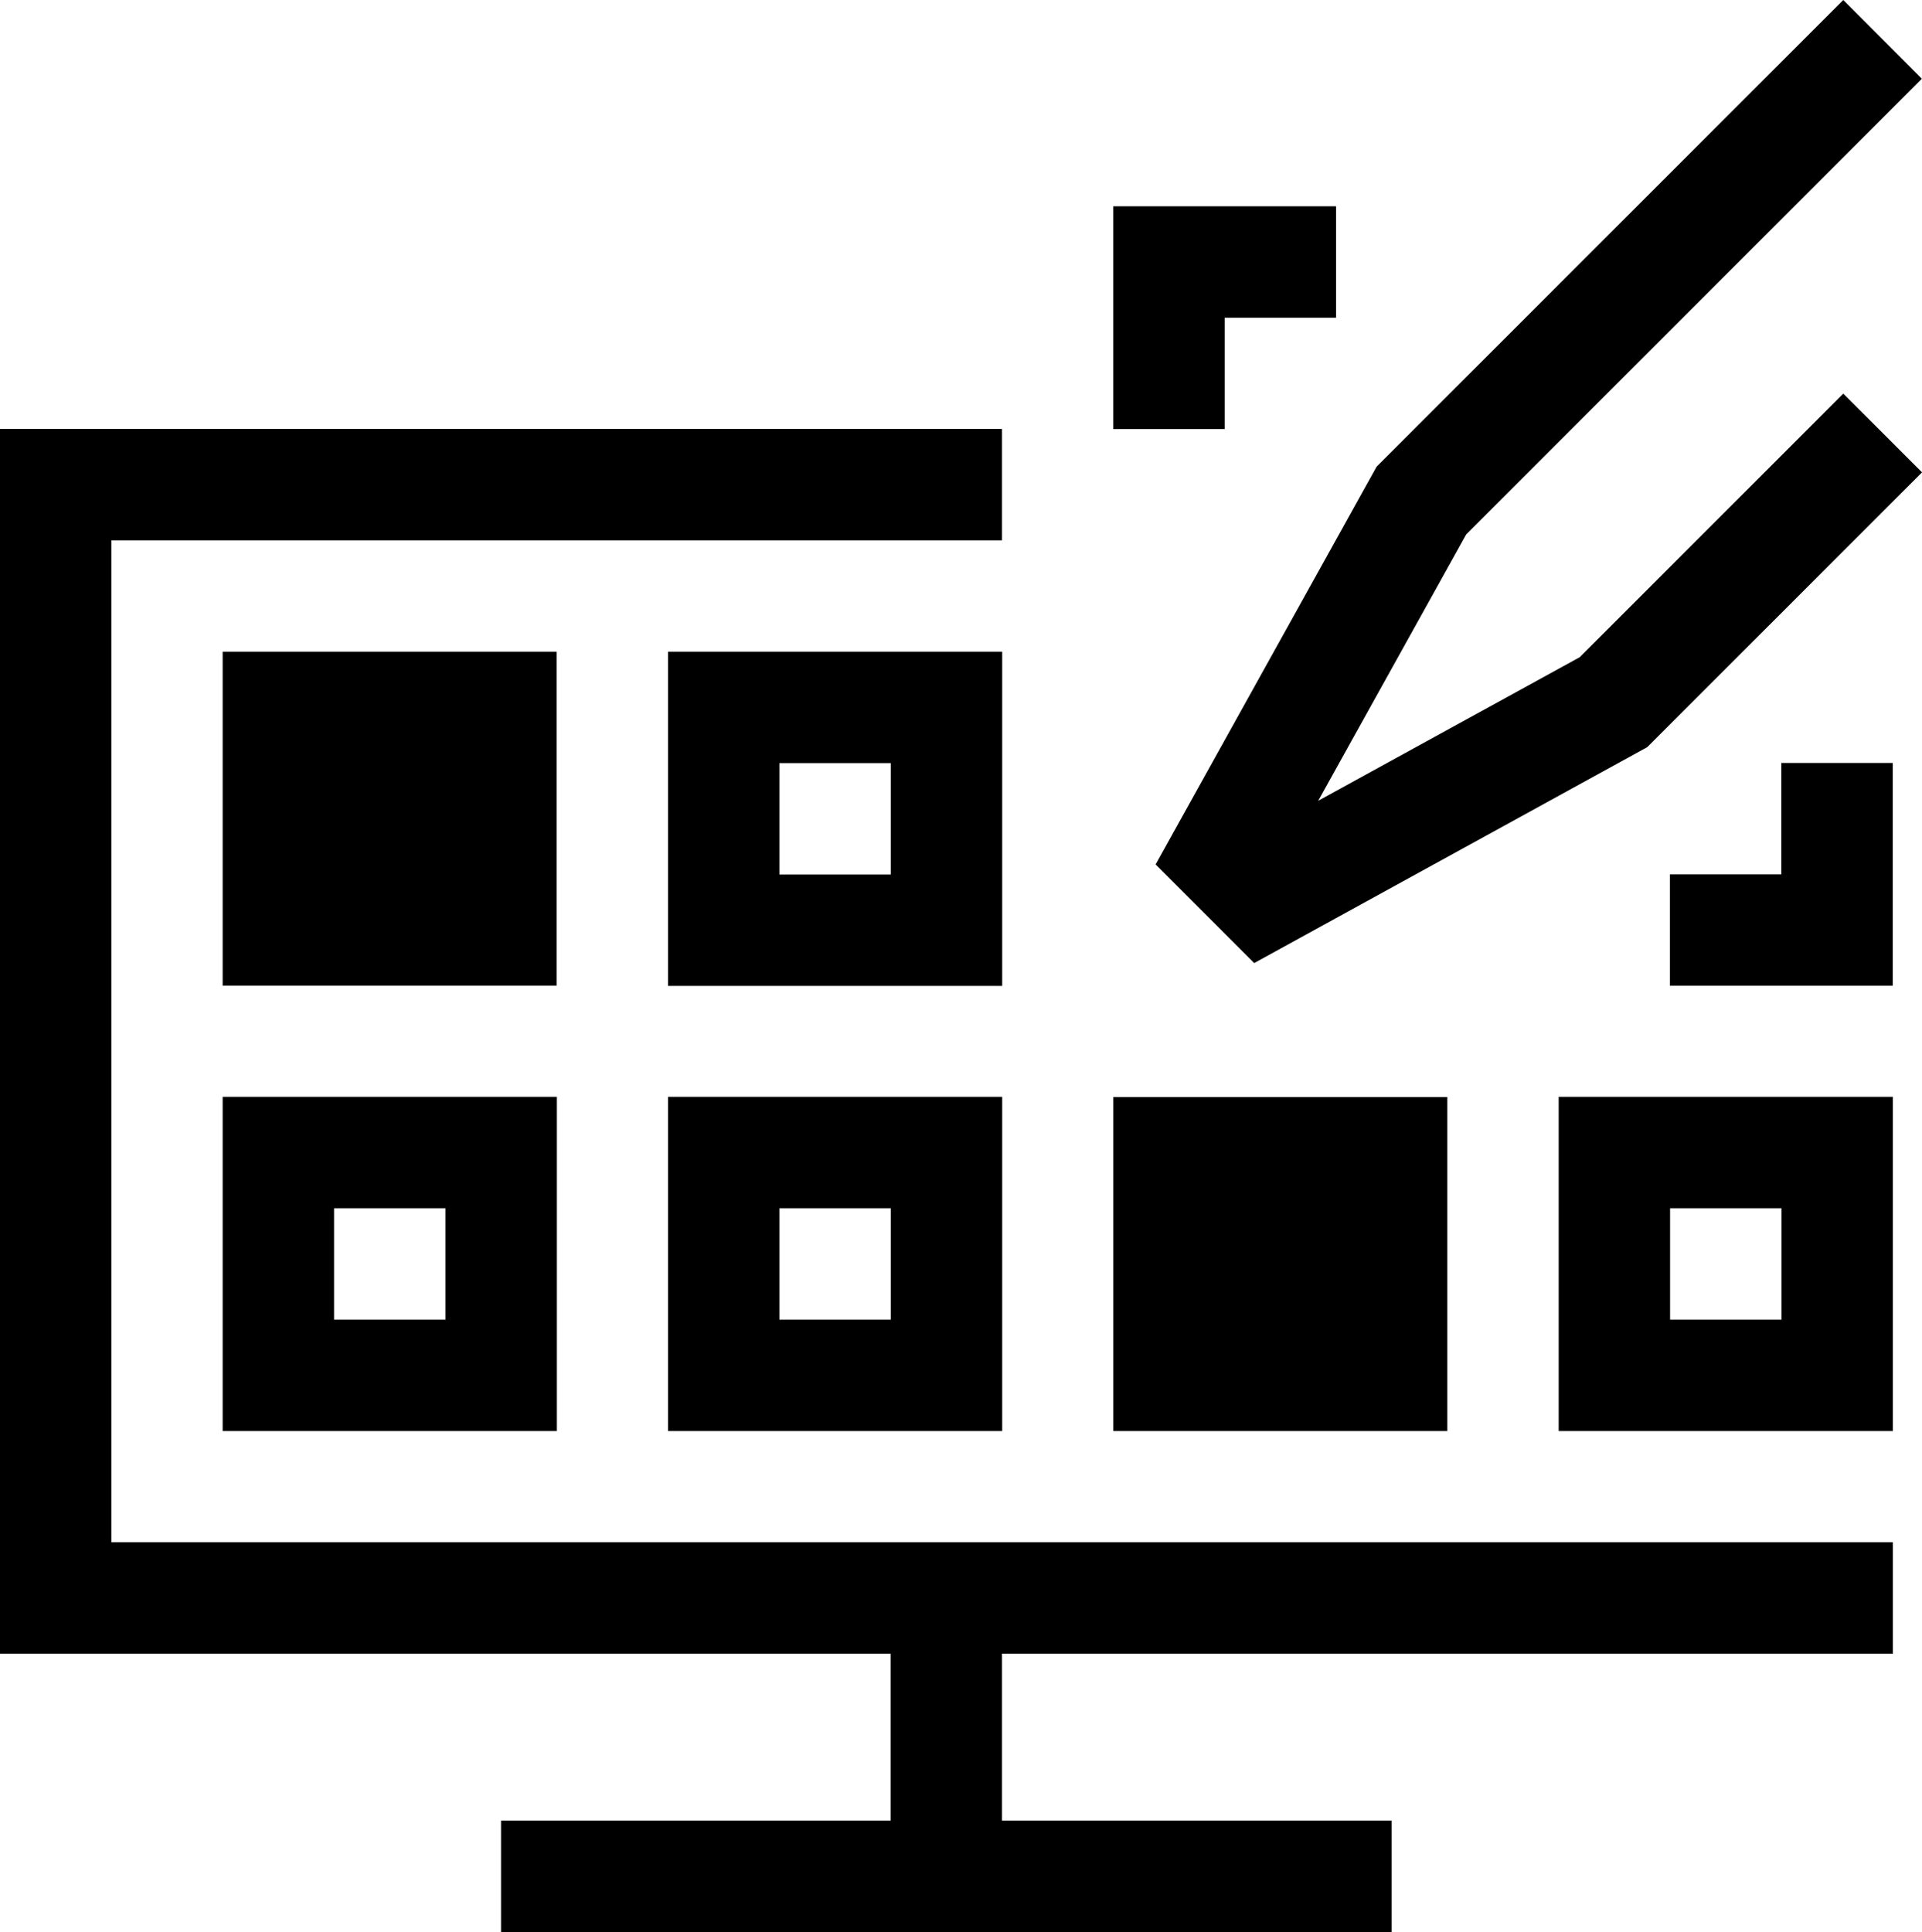
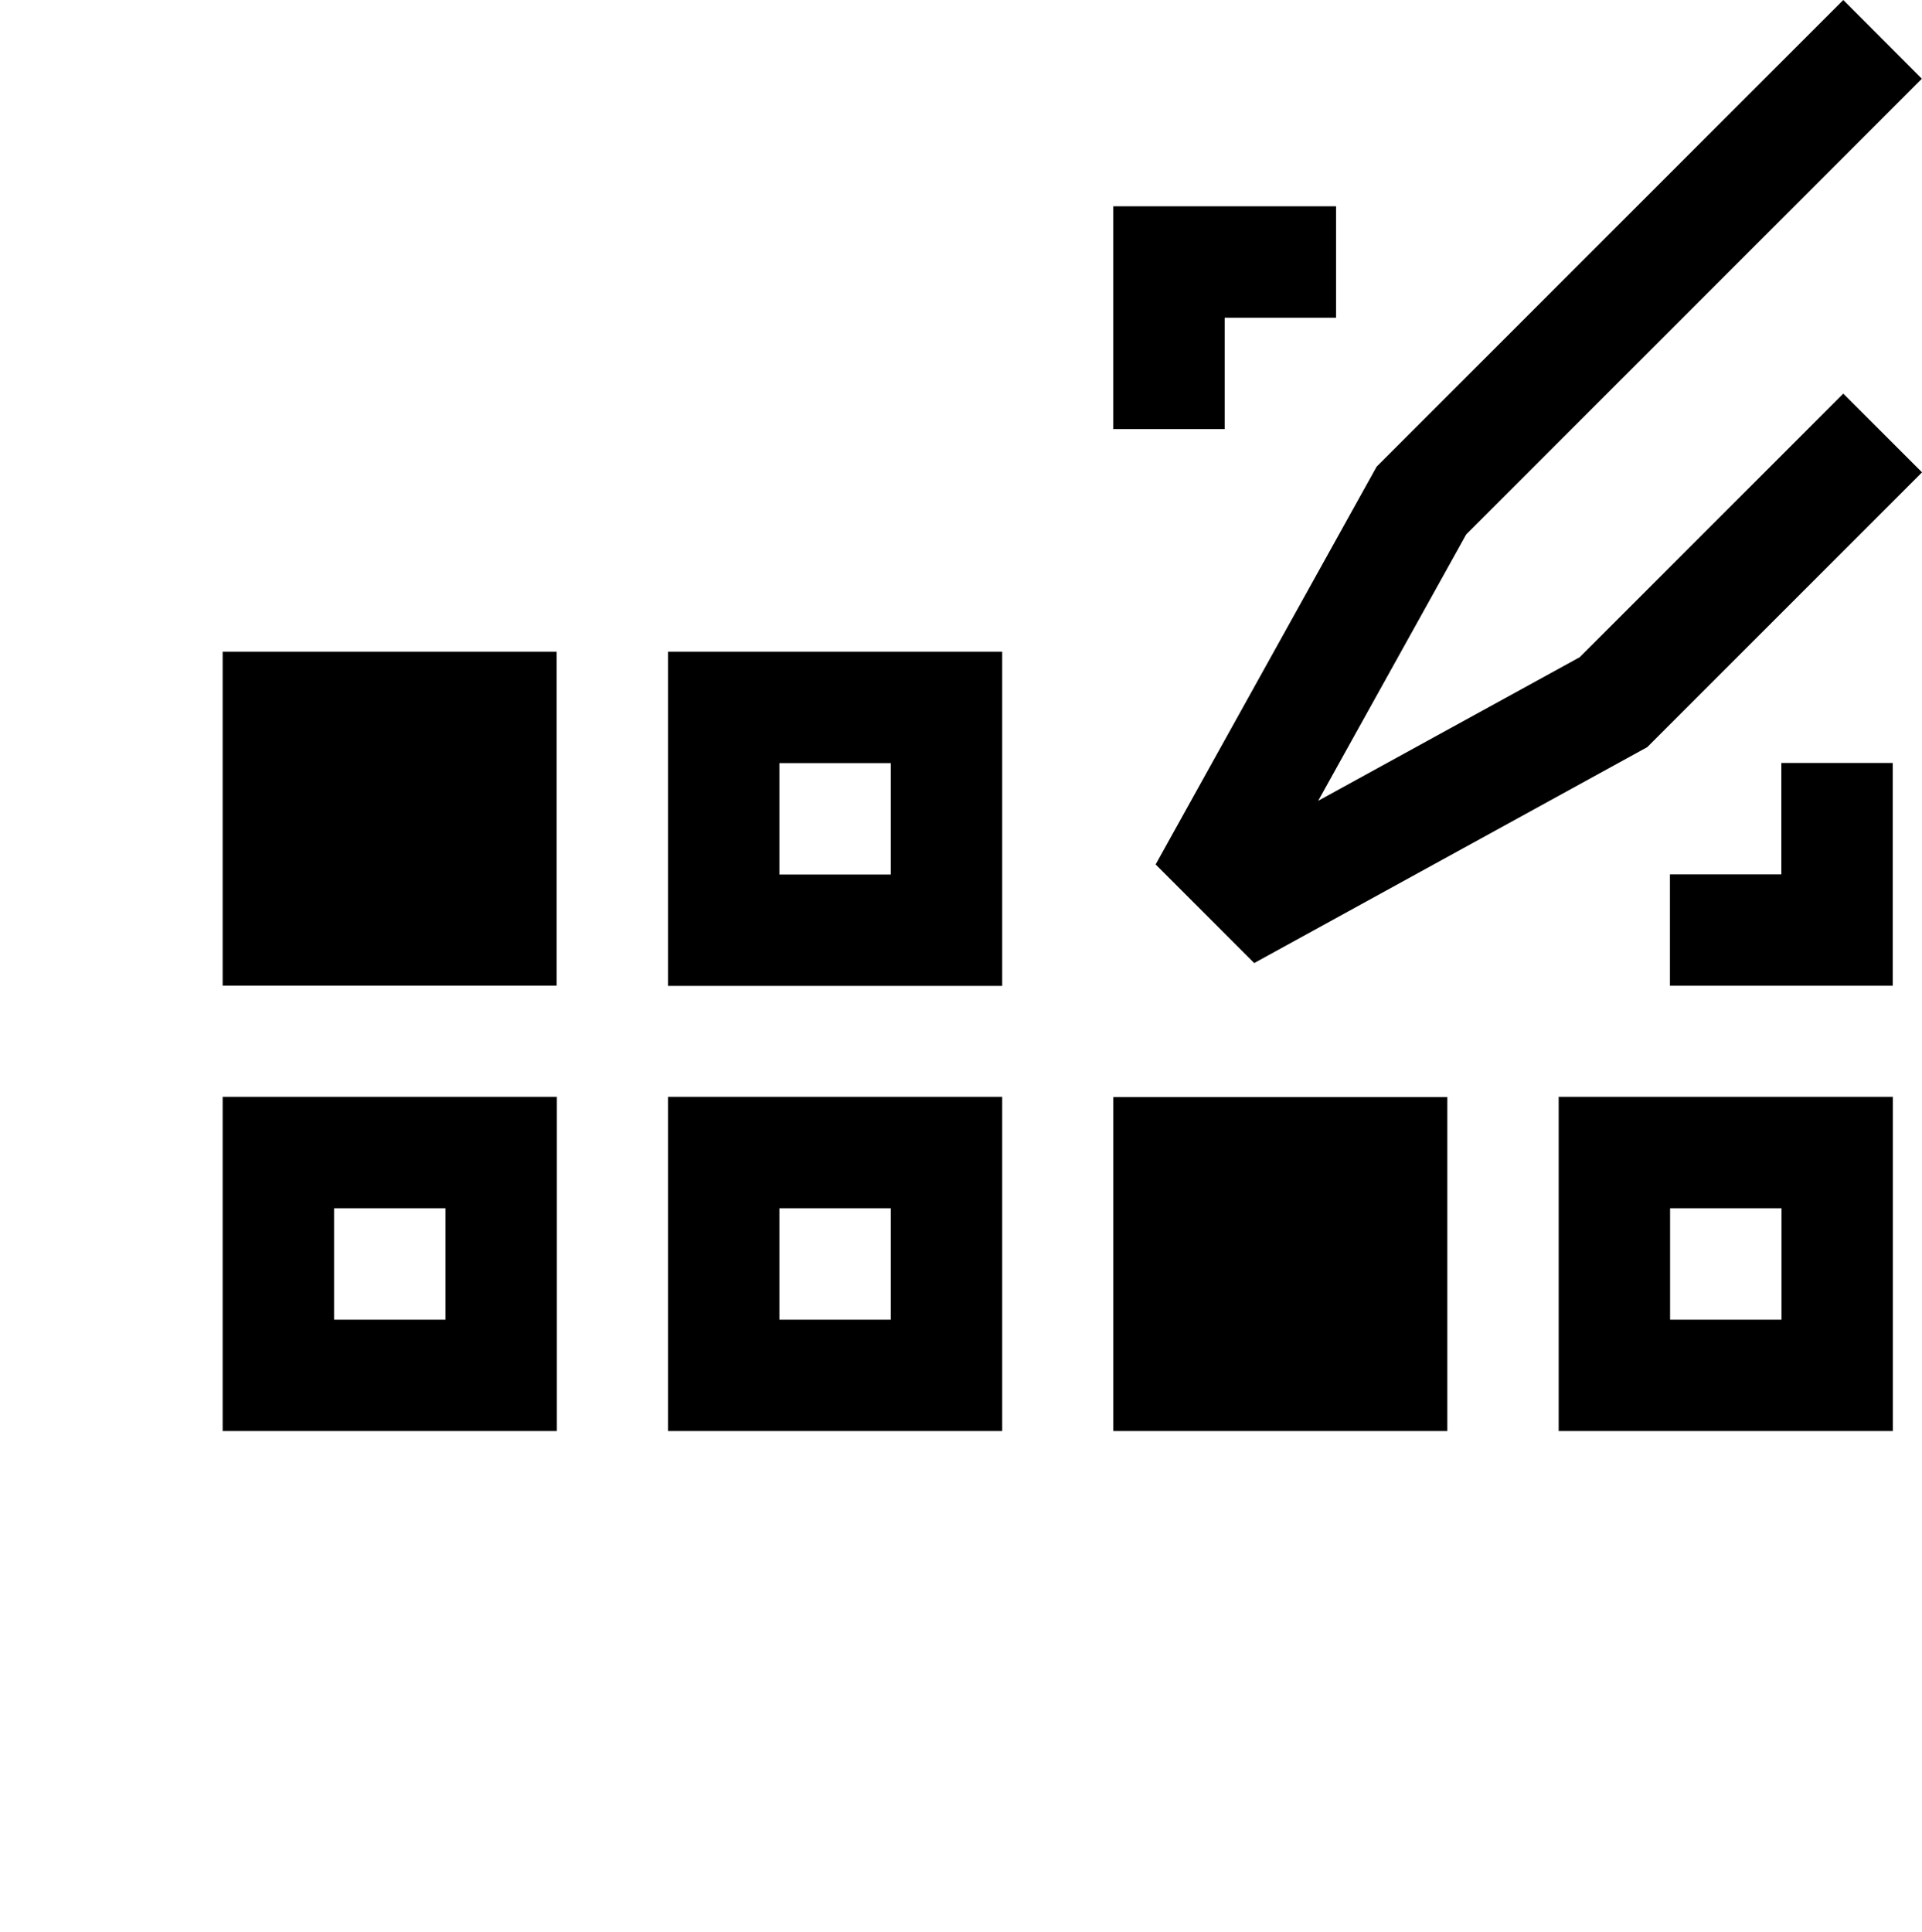
<svg xmlns="http://www.w3.org/2000/svg" width="39.681" height="39.888" viewBox="0 0 39.681 39.888">
-   <path d="M2.299 11.156h18.388v-2.3H0V34.14h18.388v3.448h-8.044v2.3h18.388v-2.3h-8.045V34.14H39.08v-2.3H2.299Z" />
  <path d="M20.691 13.455h-6.9v6.9h6.9Zm-2.3 4.6h-2.3v-2.3h2.3Zm-4.6 11.49h6.9v-6.9h-6.9Zm2.3-4.6h2.3v2.3h-2.3Zm16.089 4.6h6.9v-6.9h-6.9Zm2.3-4.6h2.3v2.3h-2.3ZM25.284 6.559h2.3v-2.3h-4.6v4.6h2.3Zm11.493 11.493h-2.3v2.3h4.6v-4.6h-2.3Zm-4.162-4.484-5.4 2.965 3.056-5.5 9.407-9.407L38.056 0l-9.635 9.635-4.562 8.212 2.035 2.036 8.115-4.458 5.673-5.673-1.626-1.625Zm-9.63 9.081h6.896v6.896h-6.896zM4.597 29.545h6.9v-6.9h-6.9Zm2.3-4.6h2.3v2.3h-2.3Zm-2.3-11.49h6.896v6.896H4.597z" />
</svg>